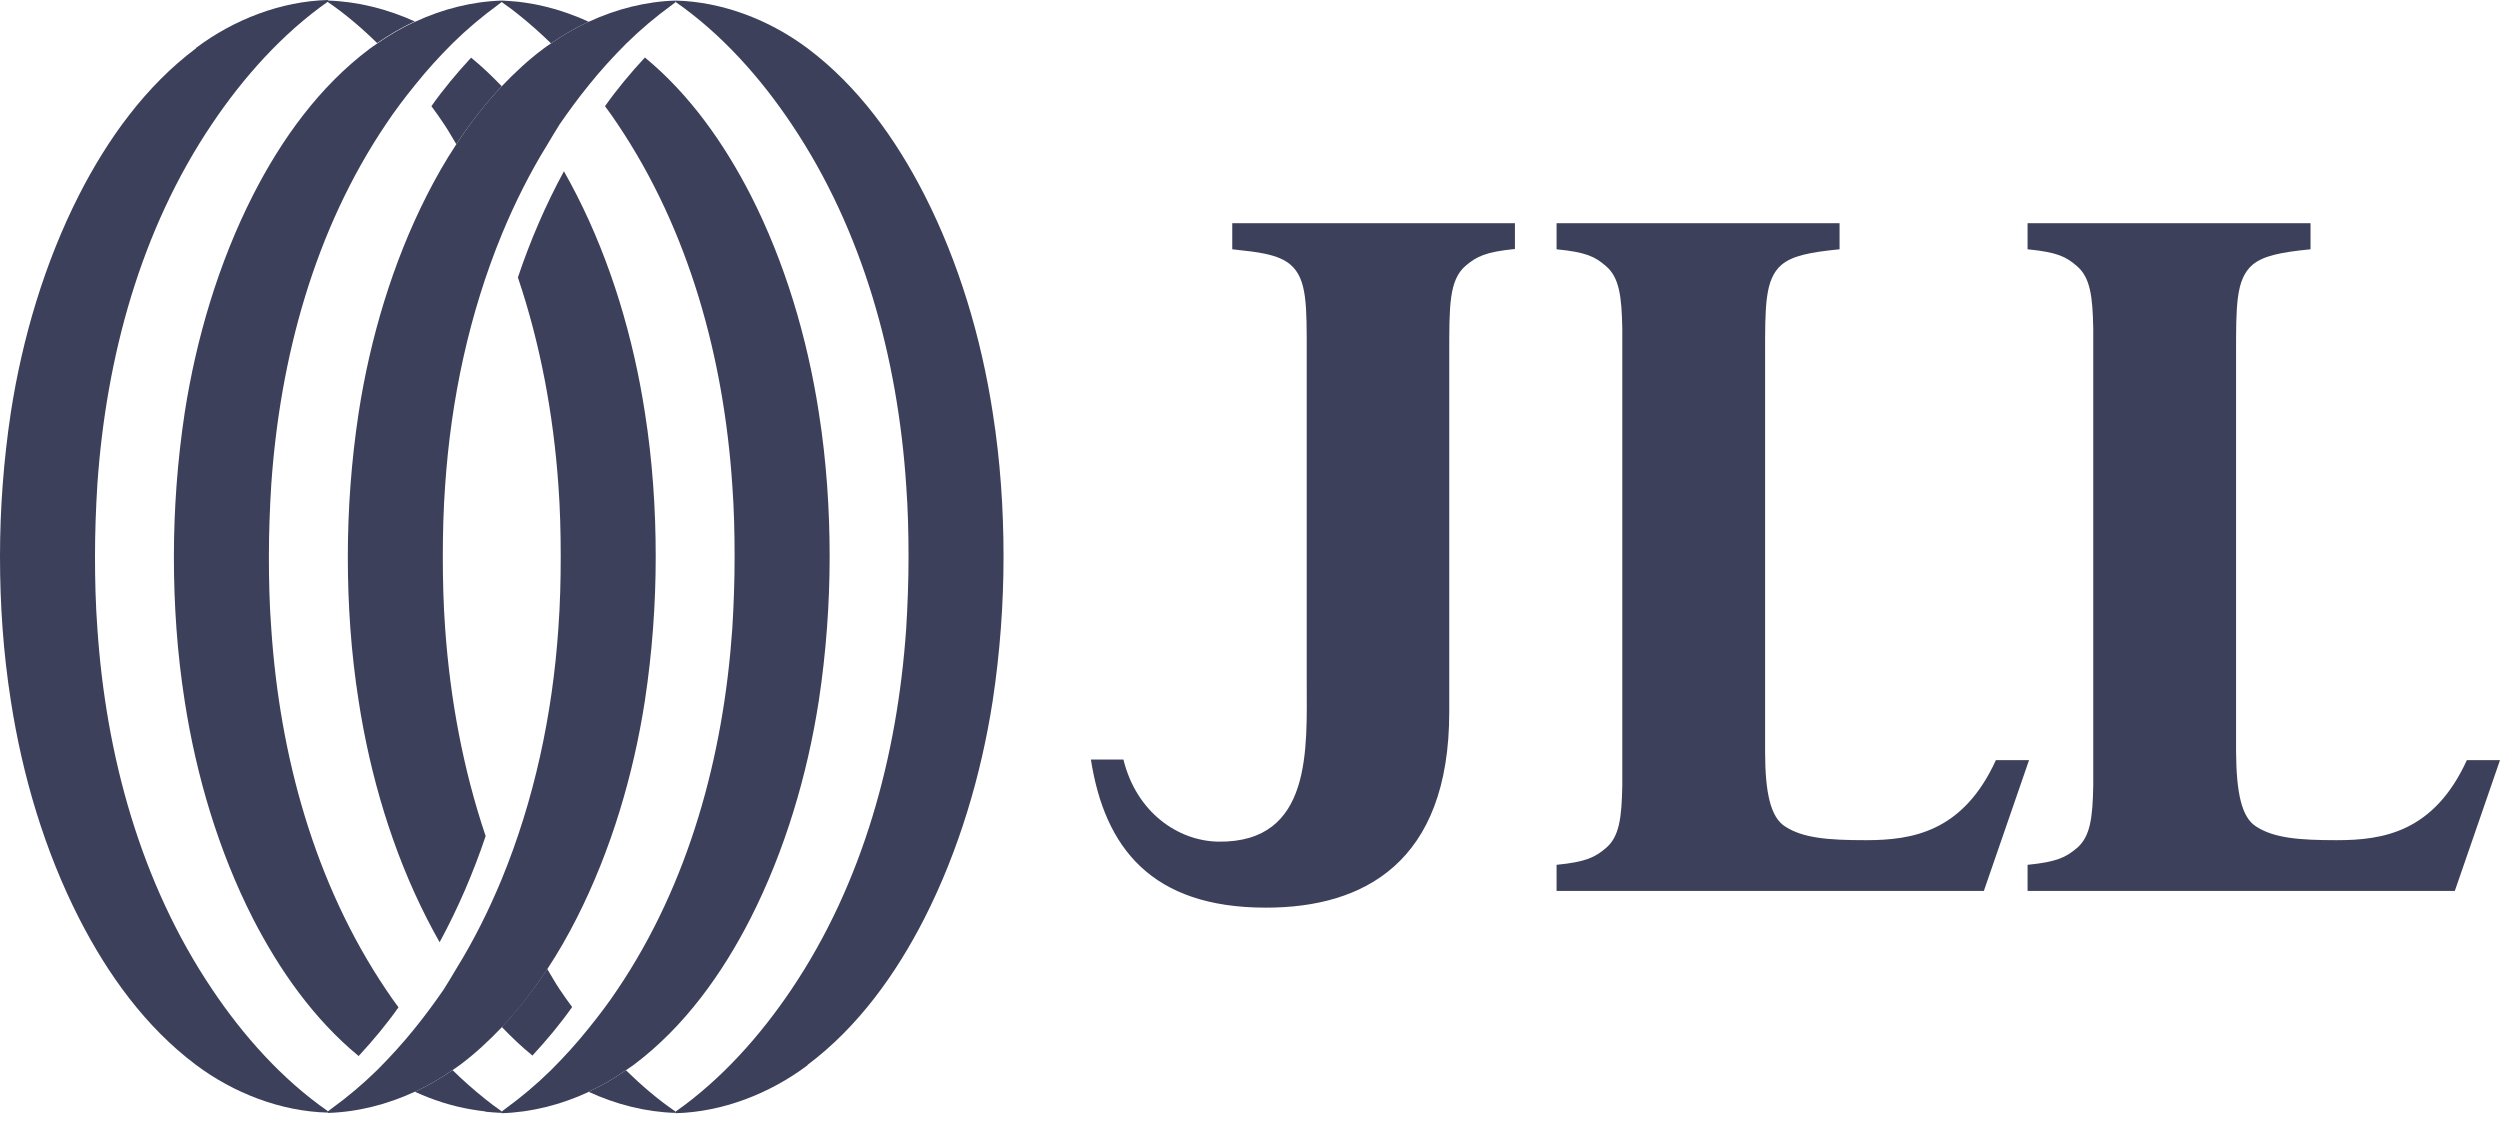
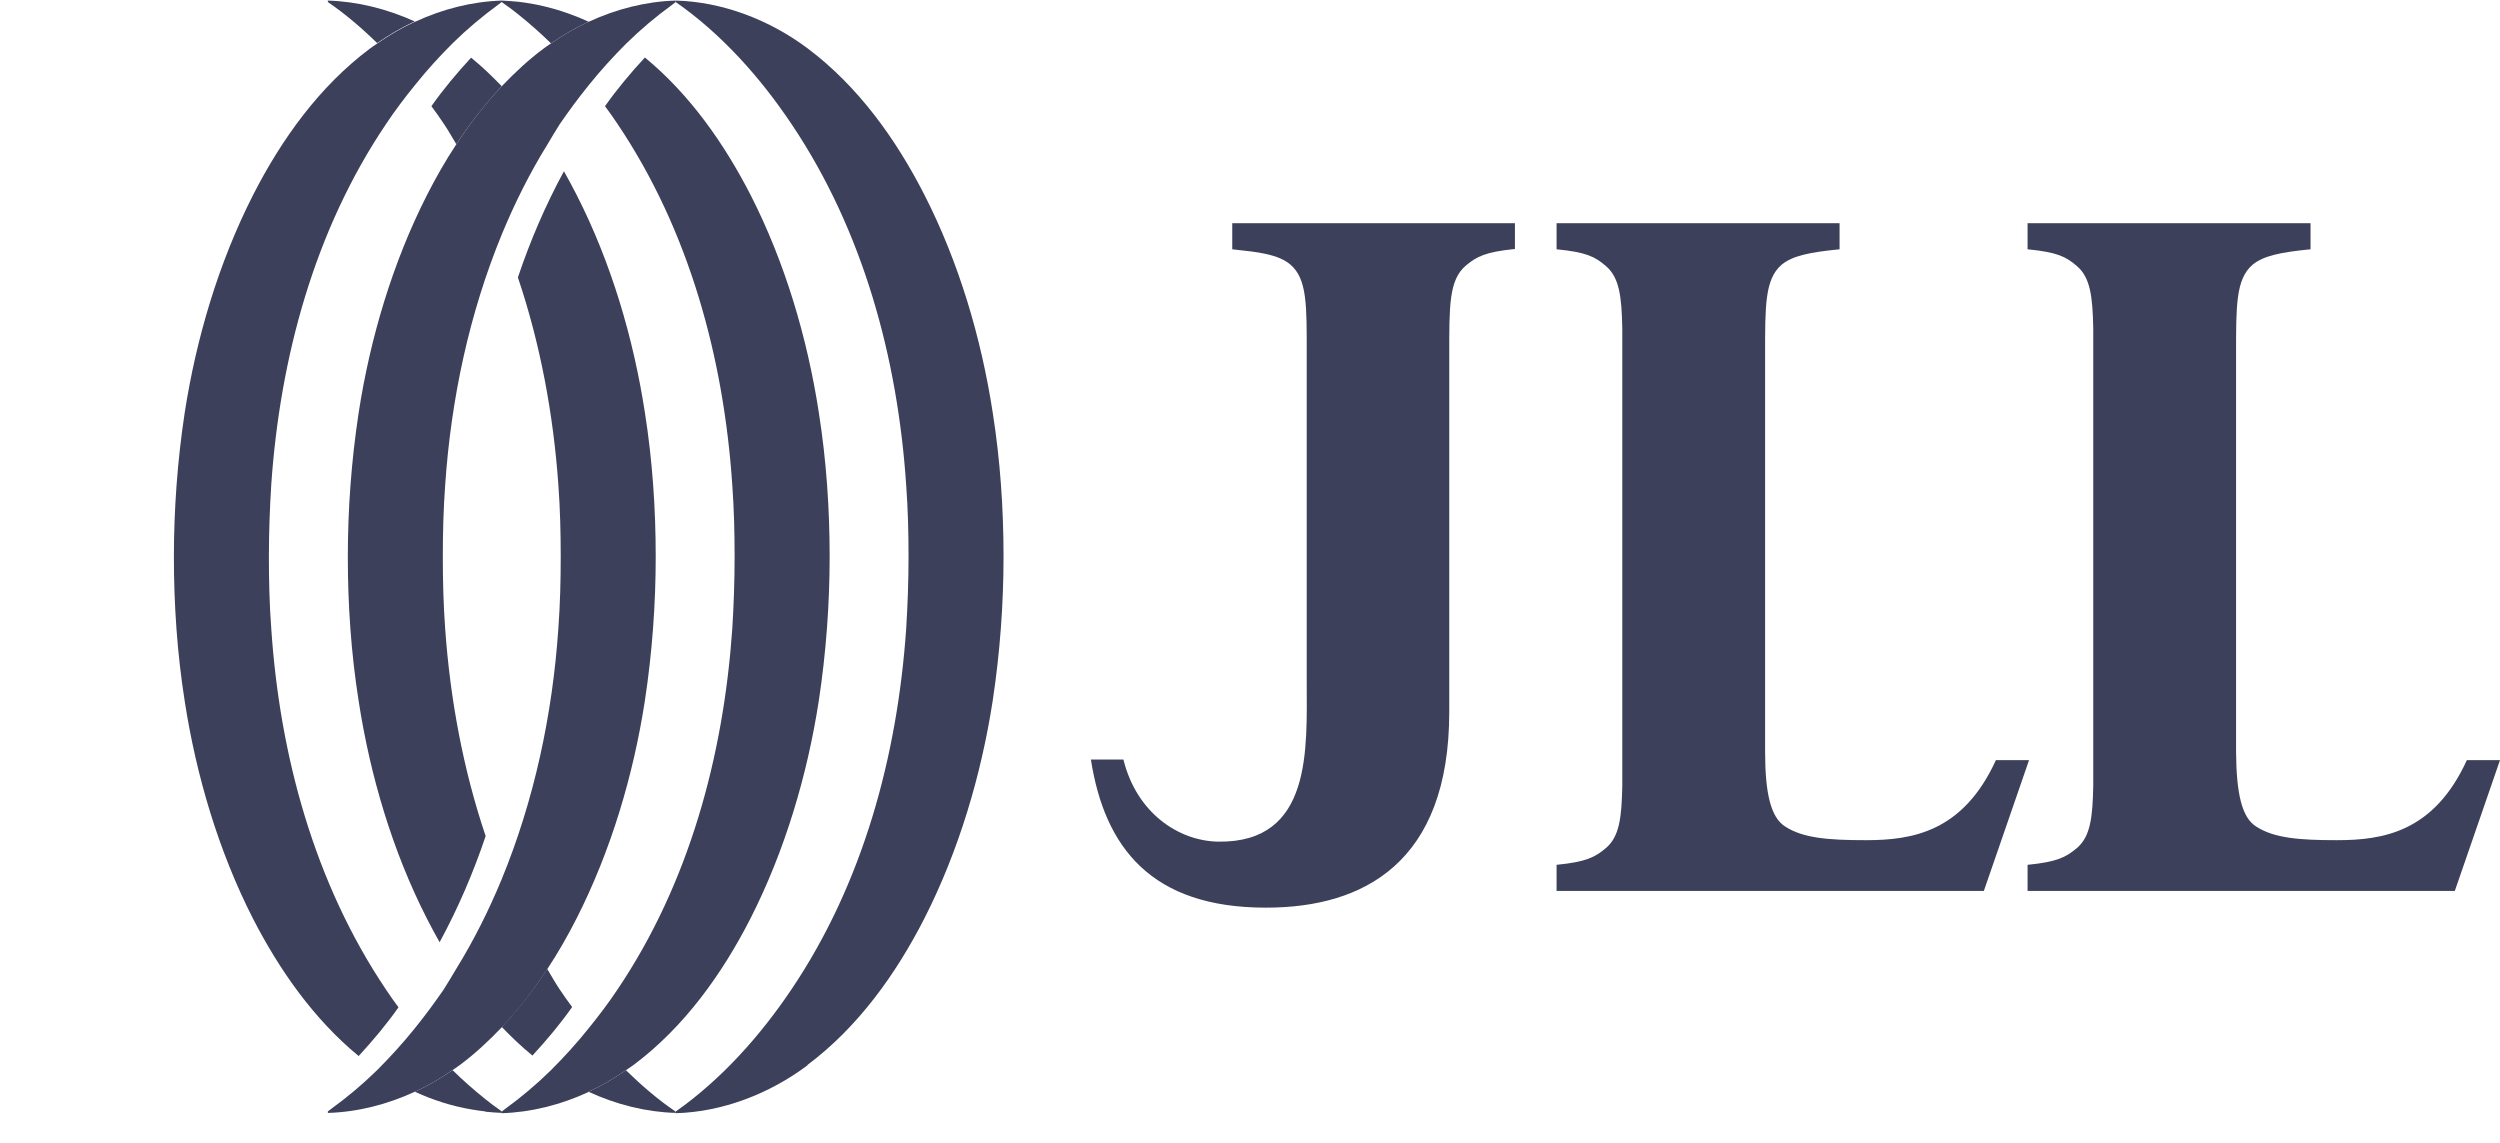
<svg xmlns="http://www.w3.org/2000/svg" width="70" height="32" viewBox="0 0 70 32" fill="none">
  <path d="M42.418 6.249H34.503V6.98C34.88 7.021 35.193 7.054 35.447 7.111C35.743 7.177 35.964 7.267 36.129 7.407C36.605 7.809 36.588 8.564 36.588 9.928V19.091C36.588 20.955 36.753 23.599 34.117 23.566C32.984 23.55 31.818 22.745 31.456 21.267H30.545C30.931 23.739 32.245 25.414 35.439 25.414H35.455C38.165 25.414 40.579 24.166 40.579 19.937V9.928C40.579 8.564 40.571 7.842 41.039 7.44C41.343 7.185 41.589 7.054 42.418 6.972V6.241V6.249Z" fill="#3D405B" />
  <path d="M51.5 6.249H43.584V6.98C44.414 7.062 44.66 7.185 44.964 7.448C45.342 7.768 45.407 8.302 45.424 9.197C45.424 9.468 45.424 9.772 45.424 10.117V21.078C45.424 21.415 45.424 21.719 45.424 21.998C45.407 22.901 45.342 23.427 44.964 23.747C44.66 24.002 44.414 24.133 43.584 24.215V24.946H51.5H51.533H55.548L56.813 21.284H55.885C54.965 23.296 53.545 23.525 52.247 23.525C51.188 23.525 50.482 23.468 49.981 23.14C49.579 22.885 49.423 22.203 49.423 21.046V9.936C49.423 8.573 49.414 7.817 49.883 7.415C50.186 7.16 50.679 7.062 51.508 6.98V6.249H51.5Z" fill="#3D405B" />
  <path d="M64.687 6.249H56.772V6.98C57.601 7.062 57.847 7.185 58.151 7.448C58.529 7.768 58.594 8.302 58.611 9.197C58.611 9.468 58.611 9.772 58.611 10.117V21.078C58.611 21.415 58.611 21.719 58.611 21.998C58.594 22.901 58.529 23.427 58.151 23.747C57.847 24.002 57.601 24.133 56.772 24.215V24.946H64.687H64.72H68.735L70 21.284H69.072C68.152 23.296 66.732 23.525 65.434 23.525C64.375 23.525 63.669 23.468 63.168 23.14C62.766 22.885 62.618 22.203 62.61 21.046V9.936C62.61 8.573 62.601 7.817 63.069 7.415C63.373 7.16 63.866 7.062 64.695 6.98V6.249H64.687Z" fill="#3D405B" />
  <path d="M11.619 30.57C11.988 30.398 12.341 30.193 12.67 29.963C12.744 29.913 12.818 29.864 12.883 29.815C13.302 29.503 13.688 29.142 14.049 28.764C14.526 28.263 14.944 27.713 15.322 27.138C15.626 26.678 15.897 26.202 16.143 25.718C17.112 23.812 17.736 21.694 18.056 19.625C18.262 18.27 18.36 16.915 18.36 15.585C18.36 14.255 18.27 12.9 18.056 11.545C17.736 9.468 17.112 7.349 16.143 5.452C16.028 5.231 15.913 5.009 15.79 4.795C15.273 5.748 14.846 6.741 14.501 7.768C15.133 9.64 15.495 11.611 15.634 13.573C15.683 14.238 15.7 14.912 15.7 15.585C15.7 16.258 15.683 16.932 15.634 17.597C15.47 20.003 14.961 22.4 14.041 24.634C13.68 25.504 13.261 26.342 12.768 27.138C12.653 27.327 12.547 27.516 12.424 27.705C12.169 28.074 11.898 28.444 11.611 28.797C11.282 29.207 10.929 29.593 10.56 29.963C10.157 30.357 9.739 30.71 9.287 31.038C9.254 31.063 9.213 31.096 9.18 31.12V31.162C10.018 31.137 10.847 30.923 11.611 30.57H11.619Z" fill="#3D405B" />
-   <path d="M16.48 30.57C16.85 30.398 17.203 30.193 17.531 29.963C17.605 29.914 17.679 29.864 17.745 29.815C19.157 28.756 20.216 27.278 21.013 25.718C21.982 23.813 22.606 21.694 22.926 19.625C23.131 18.27 23.23 16.915 23.23 15.585C23.23 14.255 23.14 12.9 22.926 11.545C22.606 9.468 21.982 7.349 21.013 5.452C20.274 4.016 19.313 2.644 18.057 1.61C17.654 2.045 17.277 2.496 16.94 2.973C17.063 3.137 17.178 3.301 17.293 3.474C19.297 6.454 20.266 10.026 20.504 13.582C20.553 14.247 20.569 14.92 20.569 15.593C20.569 16.267 20.545 16.94 20.504 17.605C20.257 21.16 19.297 24.732 17.285 27.713C17.039 28.082 16.759 28.452 16.472 28.805C16.144 29.216 15.79 29.602 15.421 29.971C15.019 30.365 14.6 30.718 14.148 31.047C14.115 31.071 14.074 31.104 14.041 31.129V31.17C14.879 31.145 15.708 30.932 16.472 30.579L16.48 30.57Z" fill="#3D405B" />
+   <path d="M16.48 30.57C16.85 30.398 17.203 30.193 17.531 29.963C17.605 29.914 17.679 29.864 17.745 29.815C19.157 28.756 20.216 27.278 21.013 25.718C21.982 23.813 22.606 21.694 22.926 19.625C23.131 18.27 23.23 16.915 23.23 15.585C23.23 14.255 23.14 12.9 22.926 11.545C22.606 9.468 21.982 7.349 21.013 5.452C20.274 4.016 19.313 2.644 18.057 1.61C17.654 2.045 17.277 2.496 16.94 2.973C17.063 3.137 17.178 3.301 17.293 3.474C19.297 6.454 20.266 10.026 20.504 13.582C20.553 14.247 20.569 14.92 20.569 15.593C20.569 16.267 20.545 16.94 20.504 17.605C20.257 21.16 19.297 24.732 17.285 27.713C17.039 28.082 16.759 28.452 16.472 28.805C16.144 29.216 15.79 29.602 15.421 29.971C15.019 30.365 14.6 30.718 14.148 31.047C14.115 31.071 14.074 31.104 14.041 31.129V31.17C14.879 31.145 15.708 30.932 16.472 30.579Z" fill="#3D405B" />
  <path d="M22.614 29.815C24.026 28.756 25.085 27.277 25.882 25.717C26.851 23.812 27.475 21.694 27.795 19.625C28 18.27 28.099 16.915 28.099 15.585C28.099 14.255 28.009 12.9 27.795 11.545C27.475 9.467 26.851 7.349 25.882 5.452C25.085 3.892 24.026 2.414 22.614 1.355C21.563 0.567 20.241 0.049 18.919 0.016V0.057C20.208 0.952 21.3 2.184 22.162 3.473C24.166 6.454 25.135 10.026 25.373 13.581C25.422 14.246 25.439 14.92 25.439 15.593C25.439 16.266 25.414 16.94 25.373 17.605C25.127 21.16 24.166 24.732 22.154 27.713C21.292 28.994 20.2 30.225 18.911 31.129V31.17C20.233 31.137 21.555 30.619 22.606 29.831L22.614 29.815Z" fill="#3D405B" />
  <path d="M16.48 0.608C16.111 0.78 15.758 0.985 15.429 1.215C15.355 1.264 15.281 1.314 15.216 1.363C14.797 1.675 14.411 2.036 14.05 2.414C13.573 2.915 13.155 3.465 12.777 4.04C12.473 4.5 12.202 4.976 11.956 5.46C10.987 7.365 10.363 9.484 10.043 11.553C9.837 12.908 9.739 14.263 9.739 15.593C9.739 16.923 9.829 18.278 10.043 19.633C10.363 21.71 10.987 23.829 11.956 25.726C12.071 25.947 12.186 26.169 12.309 26.383C12.826 25.43 13.253 24.436 13.598 23.41C12.966 21.538 12.604 19.567 12.465 17.605C12.416 16.94 12.399 16.266 12.399 15.593C12.399 14.92 12.416 14.246 12.465 13.581C12.629 11.175 13.138 8.778 14.058 6.544C14.419 5.674 14.838 4.836 15.331 4.04C15.446 3.851 15.552 3.662 15.675 3.473C15.93 3.104 16.201 2.734 16.488 2.381C16.817 1.971 17.17 1.585 17.539 1.215C17.942 0.821 18.36 0.468 18.812 0.14C18.845 0.115 18.886 0.082 18.919 0.057V0.016C18.081 0.041 17.252 0.254 16.488 0.608H16.48Z" fill="#3D405B" />
  <path d="M11.618 0.608C11.249 0.78 10.896 0.985 10.567 1.215C10.493 1.264 10.419 1.314 10.354 1.363C8.941 2.422 7.882 3.9 7.086 5.46C6.117 7.365 5.493 9.484 5.172 11.553C4.967 12.908 4.869 14.263 4.869 15.593C4.869 16.923 4.959 18.278 5.172 19.633C5.493 21.71 6.117 23.829 7.086 25.726C7.825 27.163 8.785 28.534 10.042 29.569C10.444 29.133 10.822 28.682 11.158 28.205C11.035 28.041 10.92 27.877 10.805 27.704C8.802 24.724 7.833 21.152 7.595 17.596C7.545 16.931 7.529 16.258 7.529 15.585C7.529 14.912 7.554 14.238 7.595 13.573C7.841 10.018 8.802 6.446 10.814 3.465C11.06 3.096 11.339 2.726 11.627 2.373C11.955 1.962 12.308 1.576 12.678 1.207C13.08 0.813 13.499 0.46 13.95 0.131C13.983 0.107 14.024 0.074 14.057 0.049V0.016C13.219 0.041 12.39 0.254 11.627 0.608H11.618Z" fill="#3D405B" />
-   <path d="M5.485 1.355C4.073 2.414 3.014 3.892 2.217 5.452C1.248 7.357 0.624 9.476 0.304 11.545C0.099 12.9 0 14.255 0 15.585C0 16.915 0.09 18.27 0.304 19.625C0.624 21.702 1.248 23.821 2.217 25.718C3.014 27.278 4.073 28.756 5.485 29.815C6.536 30.603 7.858 31.12 9.18 31.153V31.112C7.891 30.217 6.799 28.985 5.937 27.696C3.933 24.716 2.964 21.144 2.726 17.588C2.677 16.923 2.66 16.25 2.66 15.577C2.66 14.903 2.685 14.23 2.726 13.565C2.972 10.009 3.933 6.438 5.945 3.457C6.807 2.176 7.899 0.944 9.188 0.041V0C7.866 0.033 6.544 0.55 5.493 1.338L5.485 1.355Z" fill="#3D405B" />
  <path d="M14.904 29.56C15.306 29.125 15.684 28.674 16.02 28.197C15.897 28.033 15.782 27.869 15.667 27.697C15.544 27.516 15.438 27.319 15.322 27.13C14.945 27.705 14.518 28.255 14.05 28.756C14.321 29.035 14.6 29.306 14.904 29.552" fill="#3D405B" />
  <path d="M17.531 29.962C17.203 30.192 16.849 30.398 16.48 30.57C17.244 30.923 18.081 31.137 18.91 31.161V31.12C18.418 30.784 17.958 30.389 17.531 29.971" fill="#3D405B" />
  <path d="M13.589 31.128C13.721 31.112 13.852 31.096 13.983 31.071C13.852 30.981 13.721 30.882 13.589 30.775C13.269 30.521 12.965 30.25 12.67 29.962C12.341 30.192 11.988 30.398 11.619 30.57C12.12 30.8 12.653 30.972 13.195 31.063C13.327 31.087 13.458 31.104 13.589 31.12M14.049 31.161V31.12C14.049 31.12 14.008 31.087 13.983 31.071C13.852 31.096 13.721 31.112 13.589 31.128C13.745 31.145 13.893 31.153 14.049 31.161Z" fill="#3D405B" />
  <path d="M13.195 1.61C12.793 2.045 12.415 2.496 12.079 2.973C12.202 3.137 12.317 3.301 12.432 3.474C12.555 3.654 12.662 3.851 12.777 4.04C13.154 3.465 13.581 2.915 14.049 2.414C13.778 2.135 13.499 1.864 13.195 1.618" fill="#3D405B" />
  <path d="M10.56 1.207C10.888 0.977 11.241 0.772 11.611 0.599C10.847 0.254 10.018 0.041 9.18 0.016V0.057C9.673 0.394 10.133 0.788 10.56 1.207Z" fill="#3D405B" />
  <path d="M16.48 0.608C15.979 0.378 15.446 0.205 14.904 0.107C14.772 0.082 14.641 0.066 14.51 0.049C14.354 0.033 14.206 0.025 14.05 0.016V0.057C14.05 0.057 14.091 0.09 14.116 0.107C14.247 0.197 14.378 0.296 14.51 0.402C14.83 0.657 15.134 0.928 15.429 1.215C15.758 0.985 16.111 0.78 16.48 0.608Z" fill="#3D405B" />
</svg>